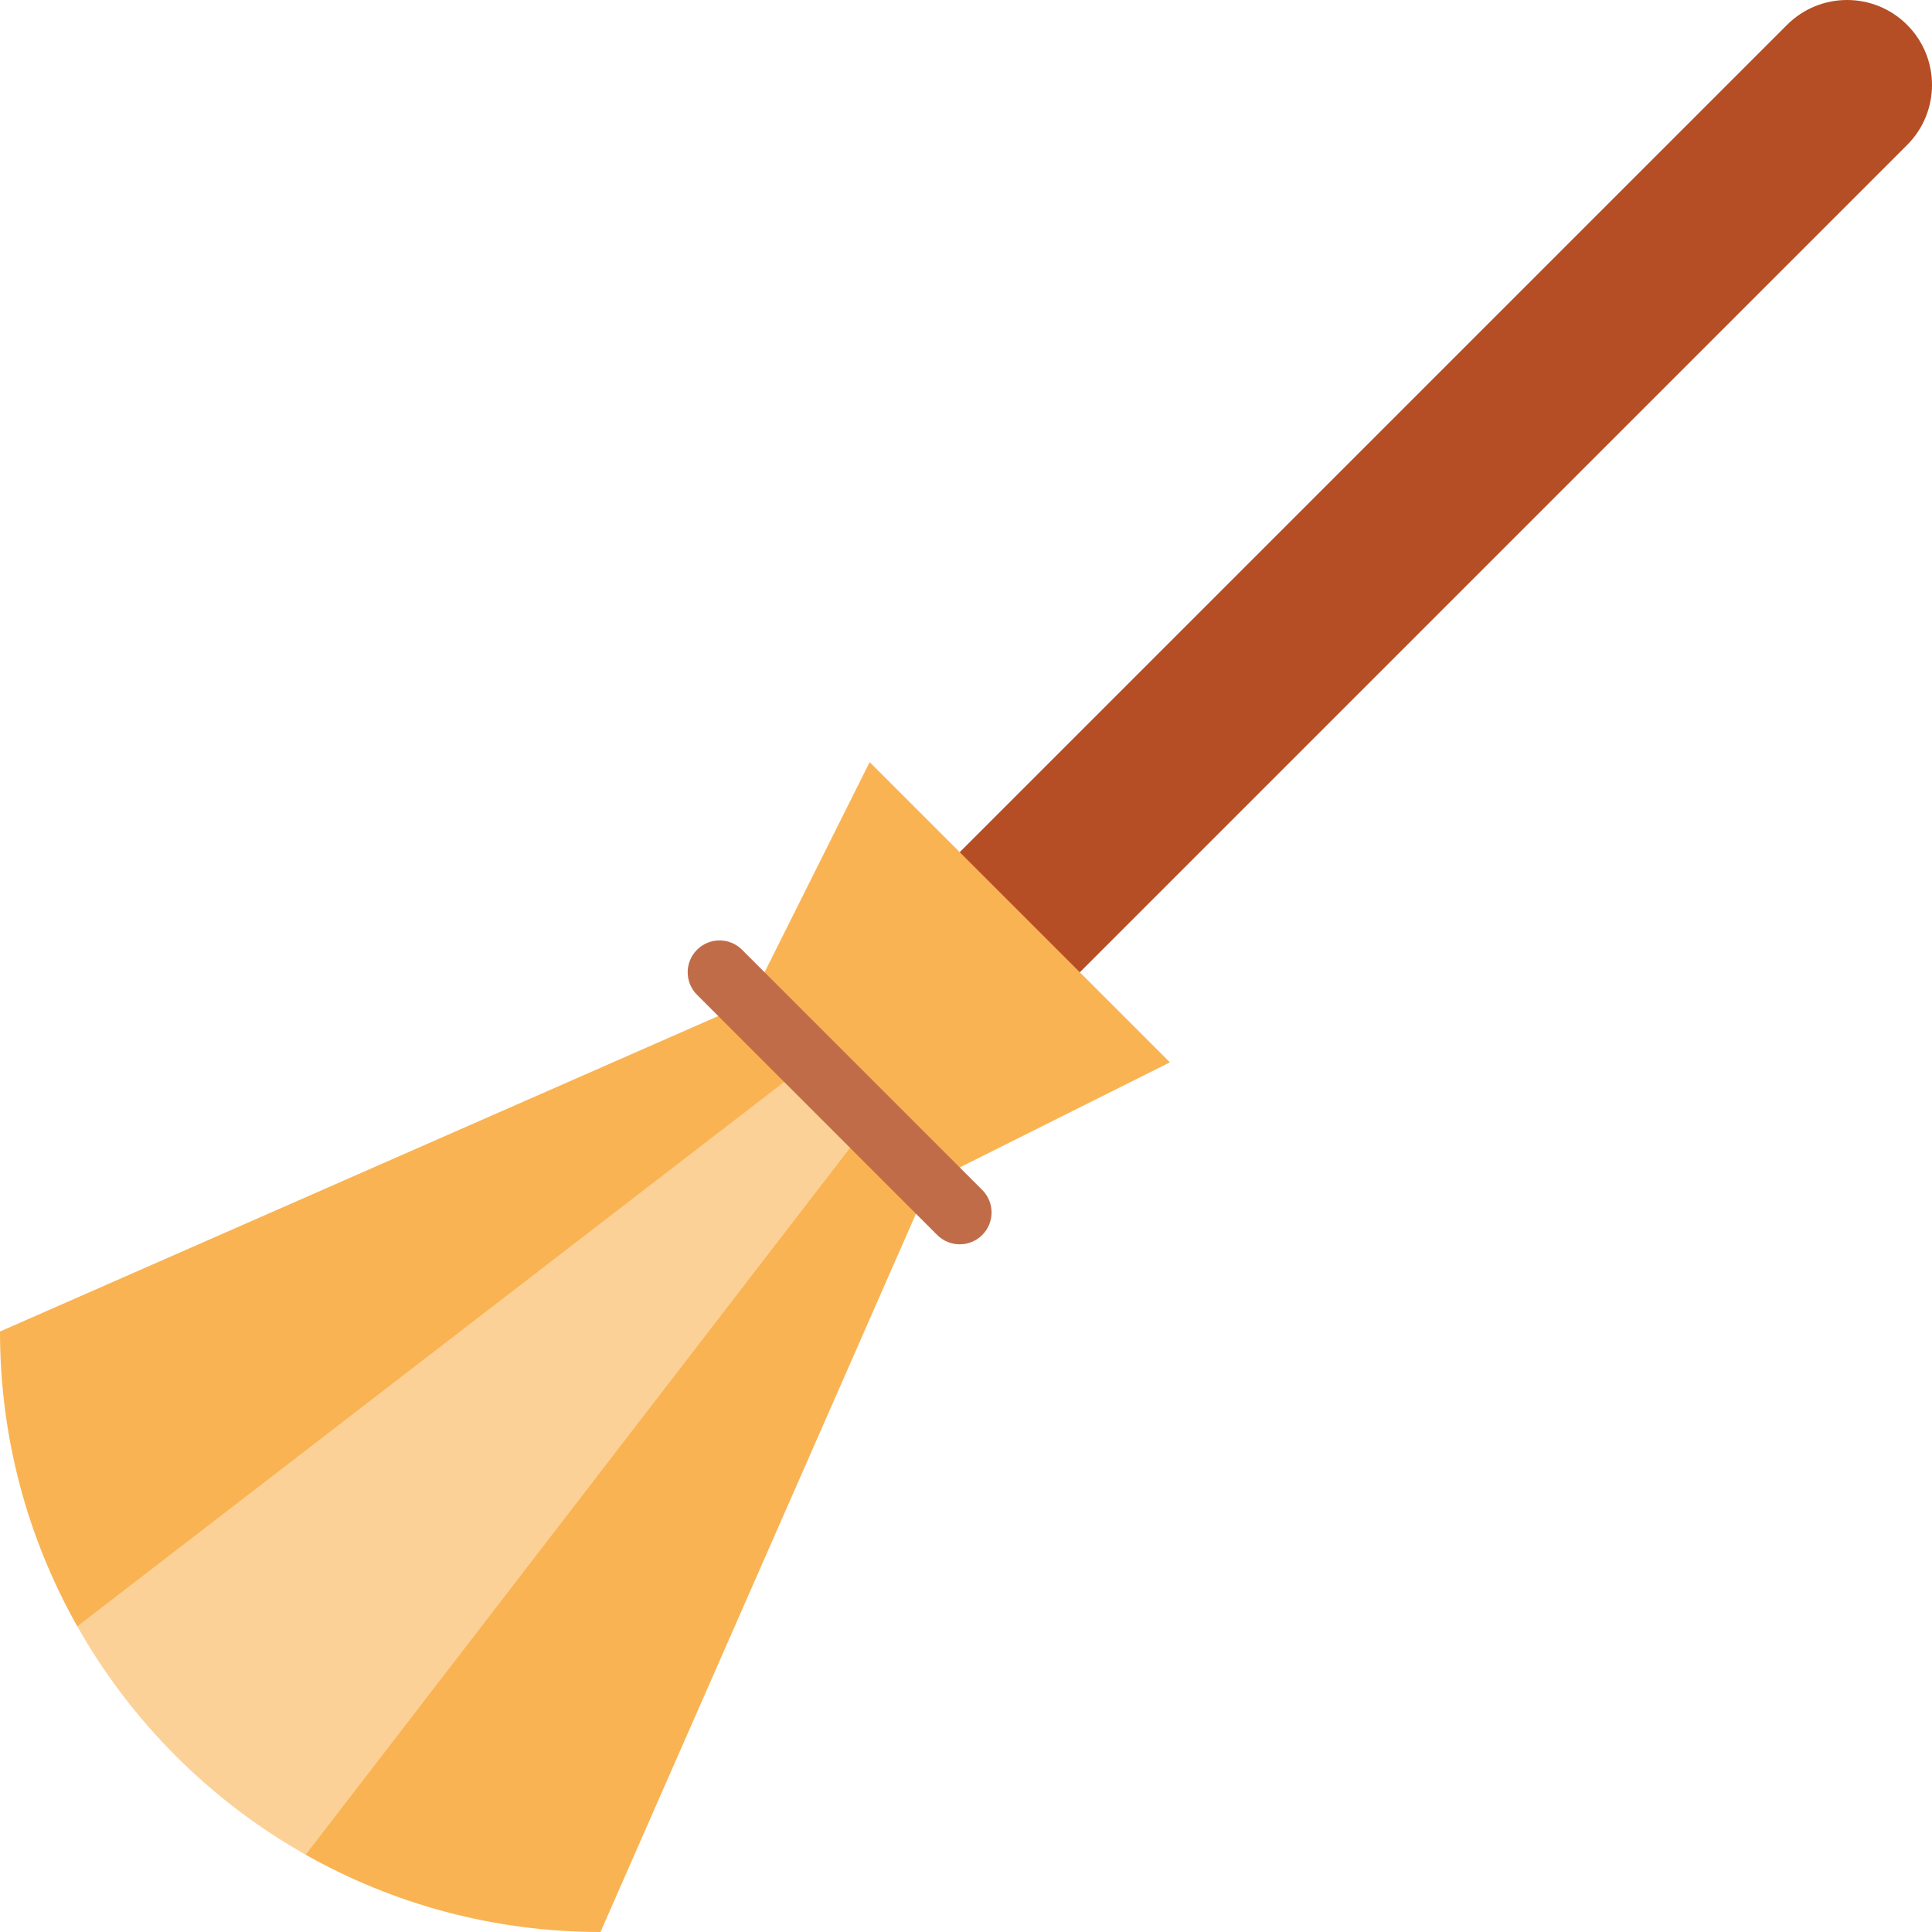
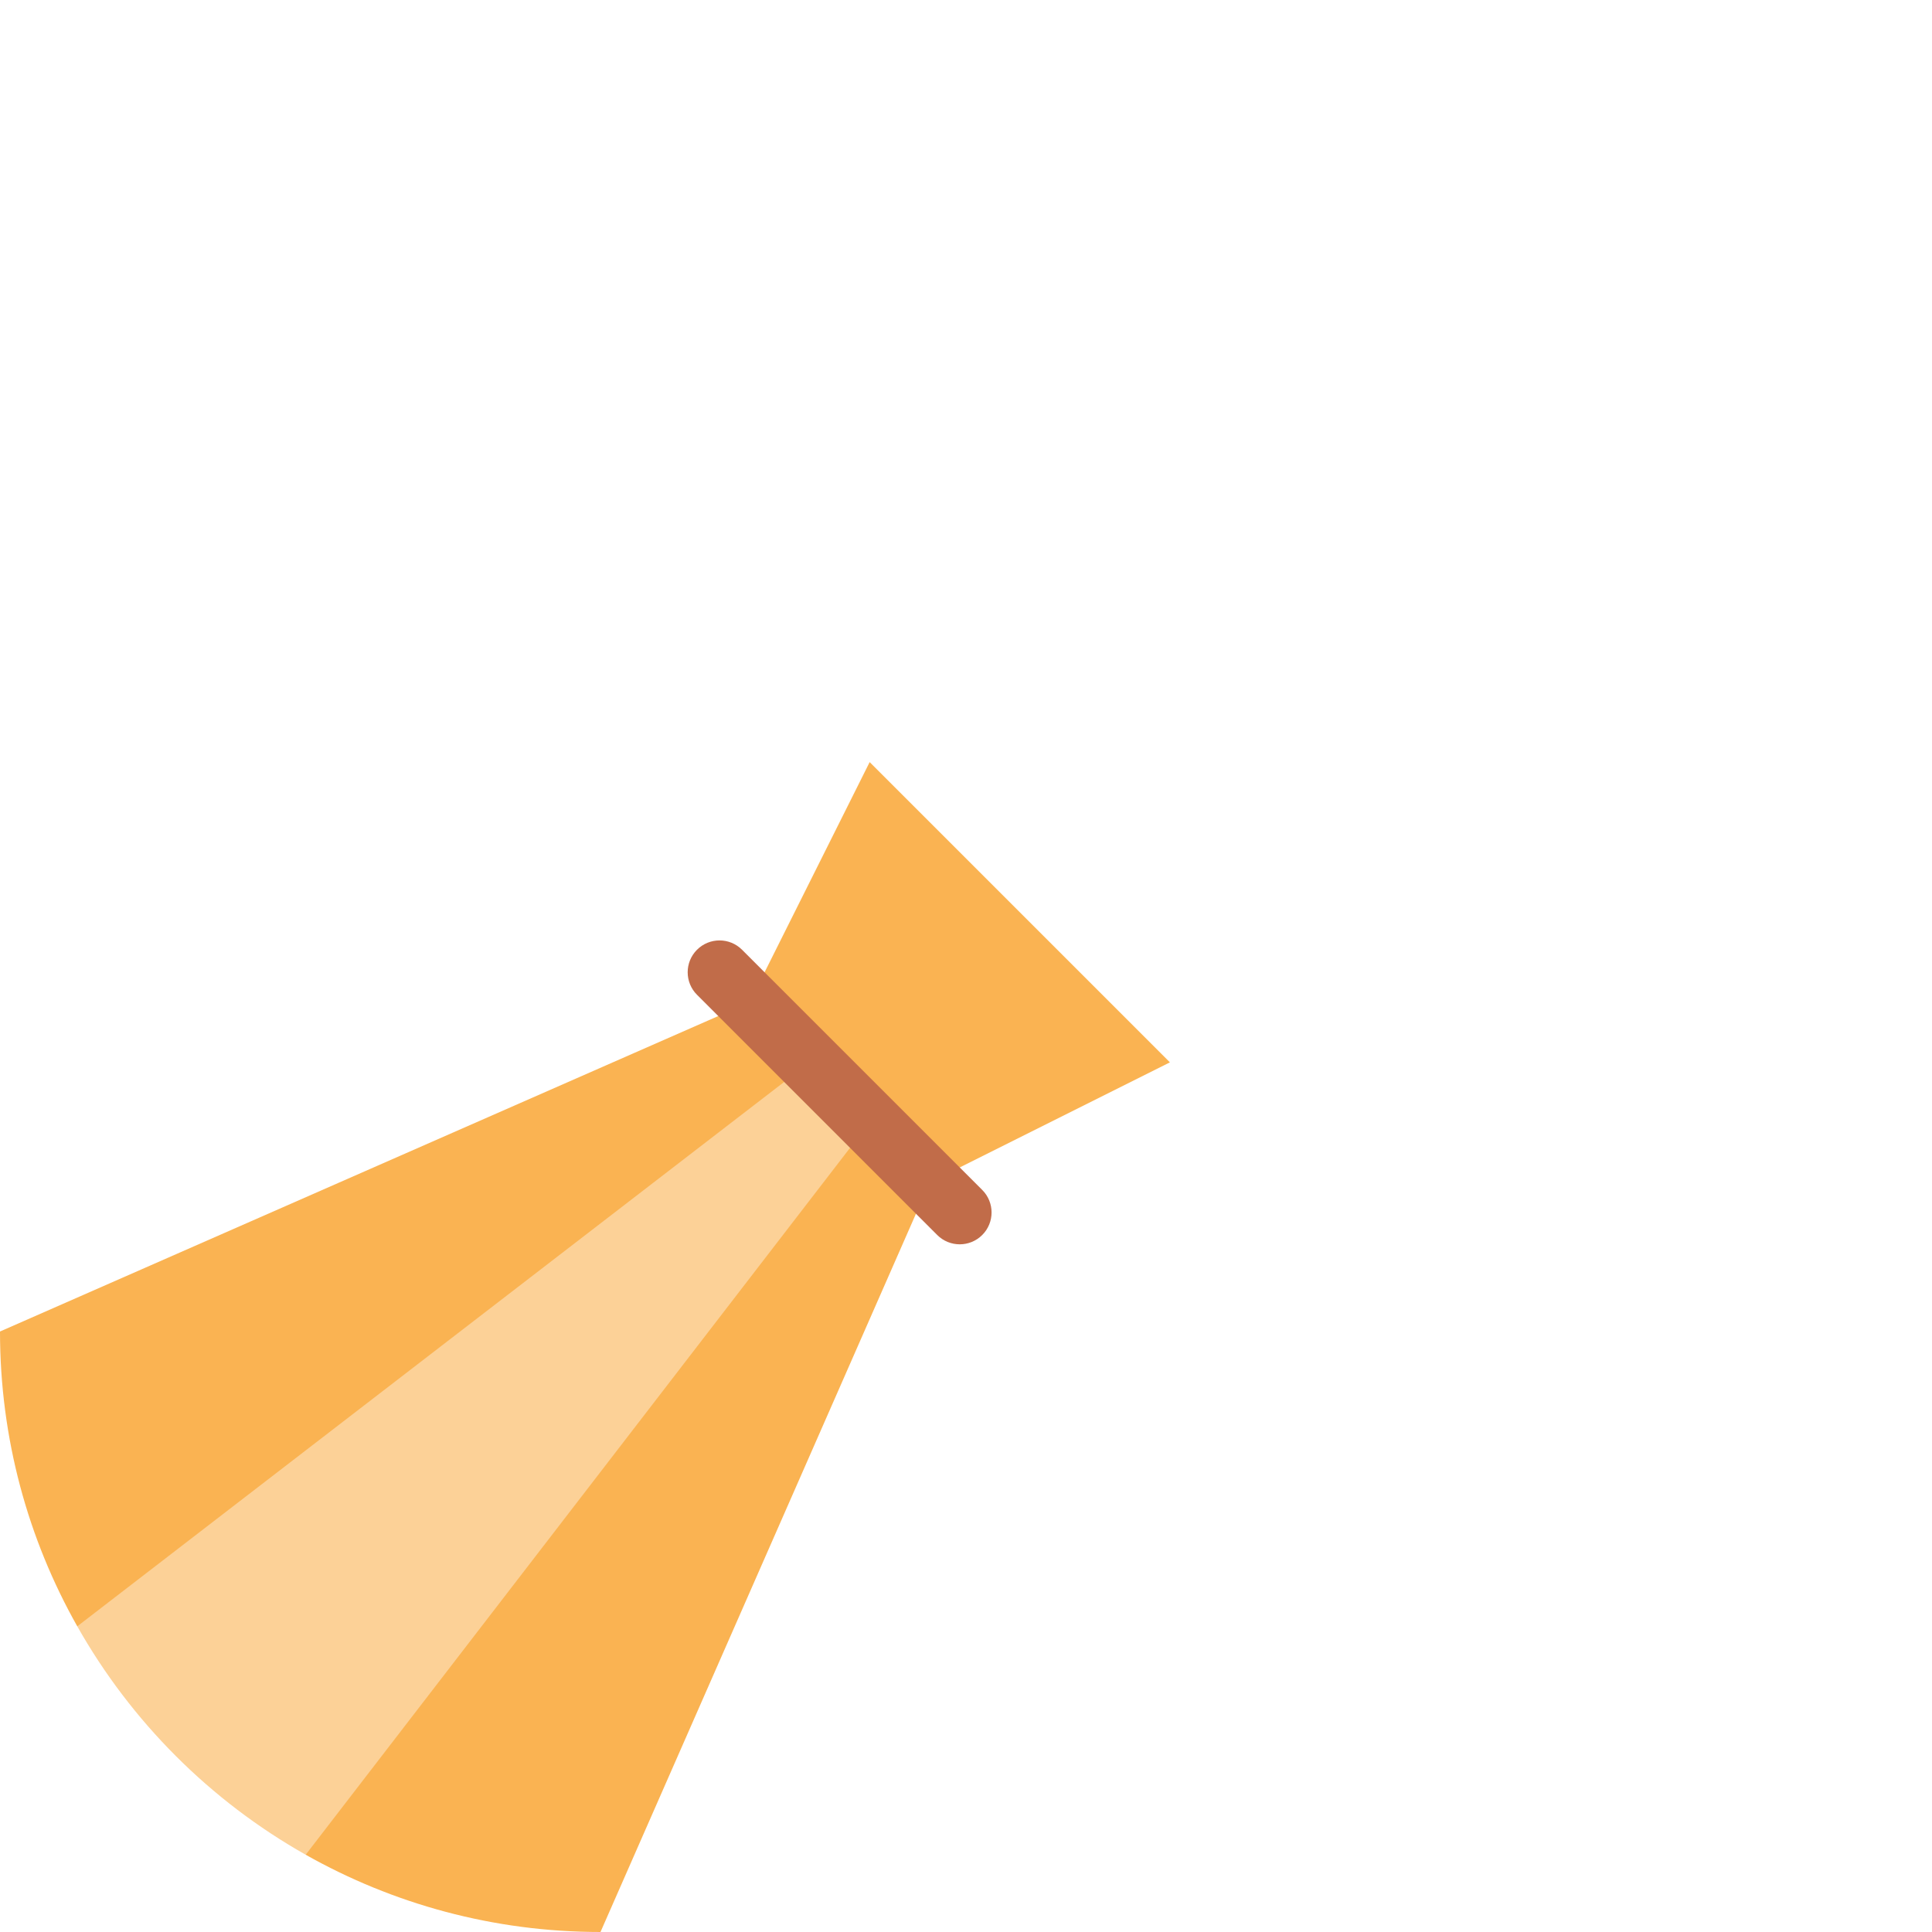
<svg xmlns="http://www.w3.org/2000/svg" height="800px" width="800px" version="1.1" id="Layer_1" viewBox="0 0 512 512" xml:space="preserve">
-   <path style="fill:#B54E25;" d="M505.409,38.419c8.788-8.788,8.788-23.039,0-31.827c-8.79-8.79-23.039-8.79-31.827,0  S230.468,249.706,230.468,249.706l31.827,31.827C262.295,281.533,496.62,47.209,505.409,38.419z" />
  <path style="fill:#FAB352;" d="M246.382,313.361l63.656-31.827l-79.569-79.569l-31.827,63.656L0,352.863  c0,28.395,7.446,55.047,20.478,78.127l50.852,9.682l9.682,50.852C104.091,504.555,130.744,512,159.138,512L246.382,313.361z" />
  <path style="fill:#FCD197;" d="M81.011,491.523l149.456-194.076l-15.914-15.914L20.478,430.99  C34.751,456.268,55.733,477.25,81.011,491.523z" />
  <path style="fill:#C16C49;" d="M254.337,329.756c-2.159,0-4.32-0.824-5.968-2.472l-63.655-63.655c-3.296-3.296-3.296-8.64,0-11.935  c3.297-3.296,8.64-3.296,11.936,0l63.655,63.655c3.296,3.296,3.296,8.64,0,11.935C258.657,328.933,256.497,329.756,254.337,329.756z  " />
</svg>